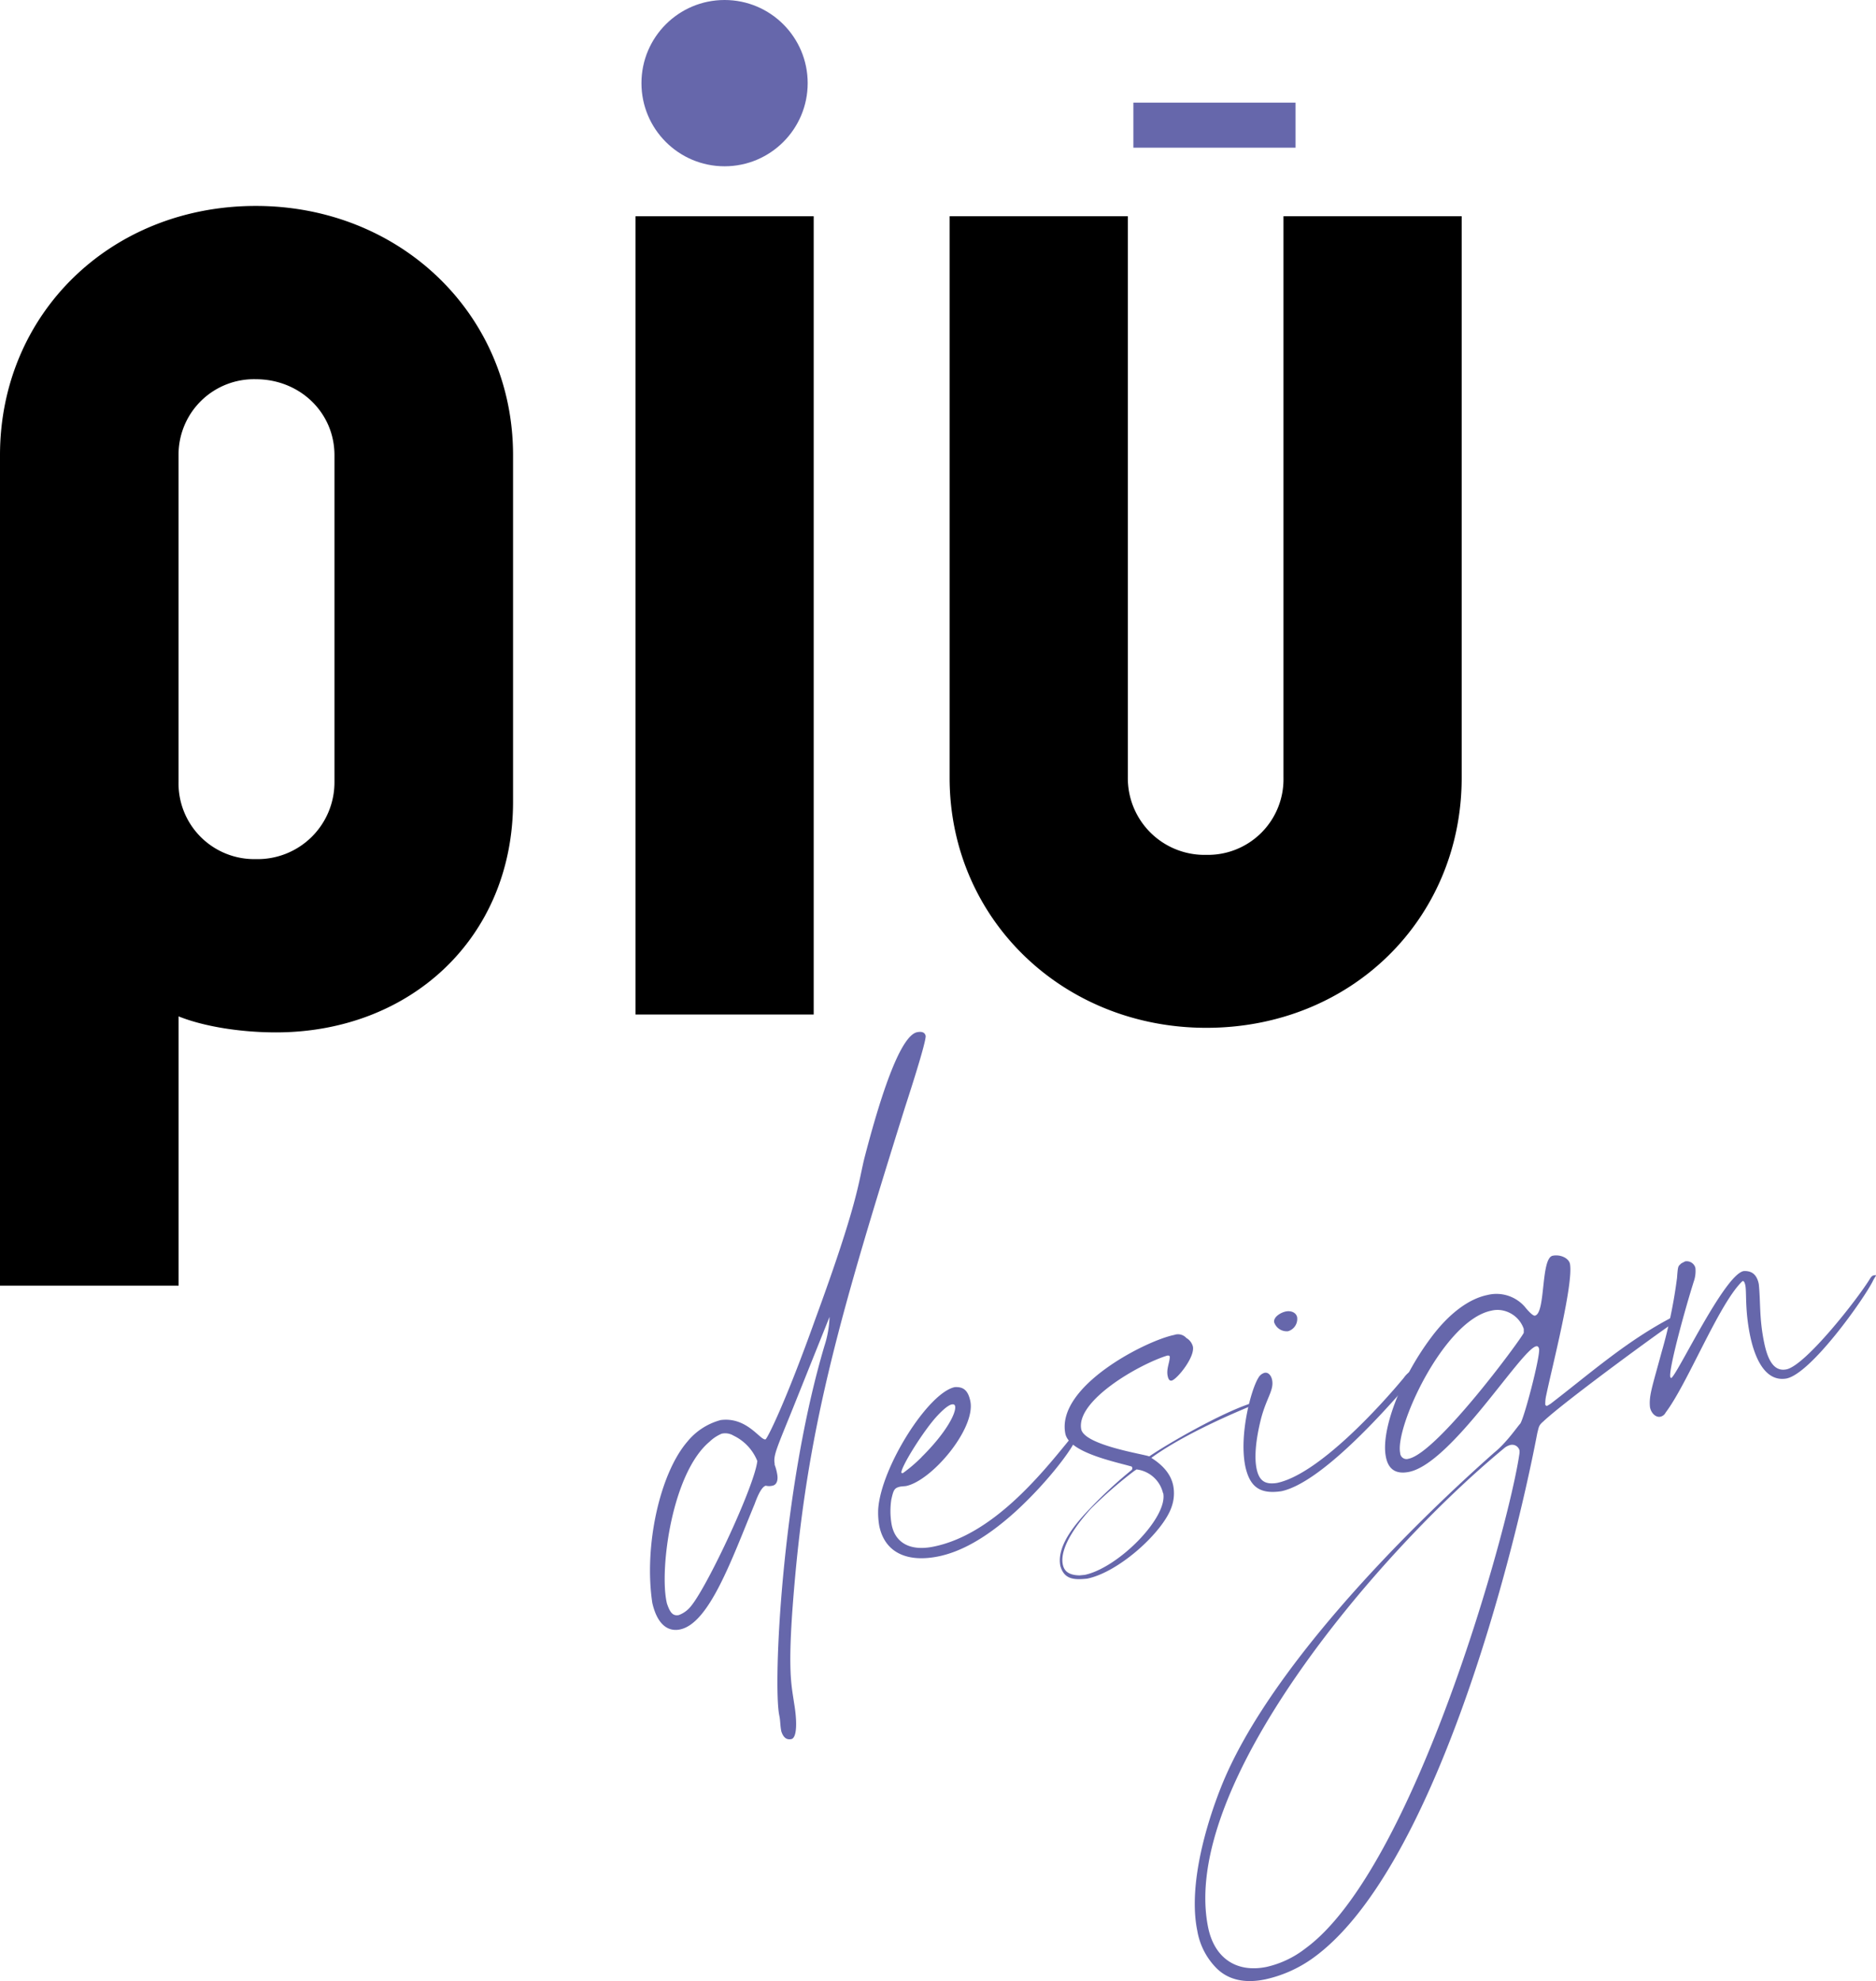
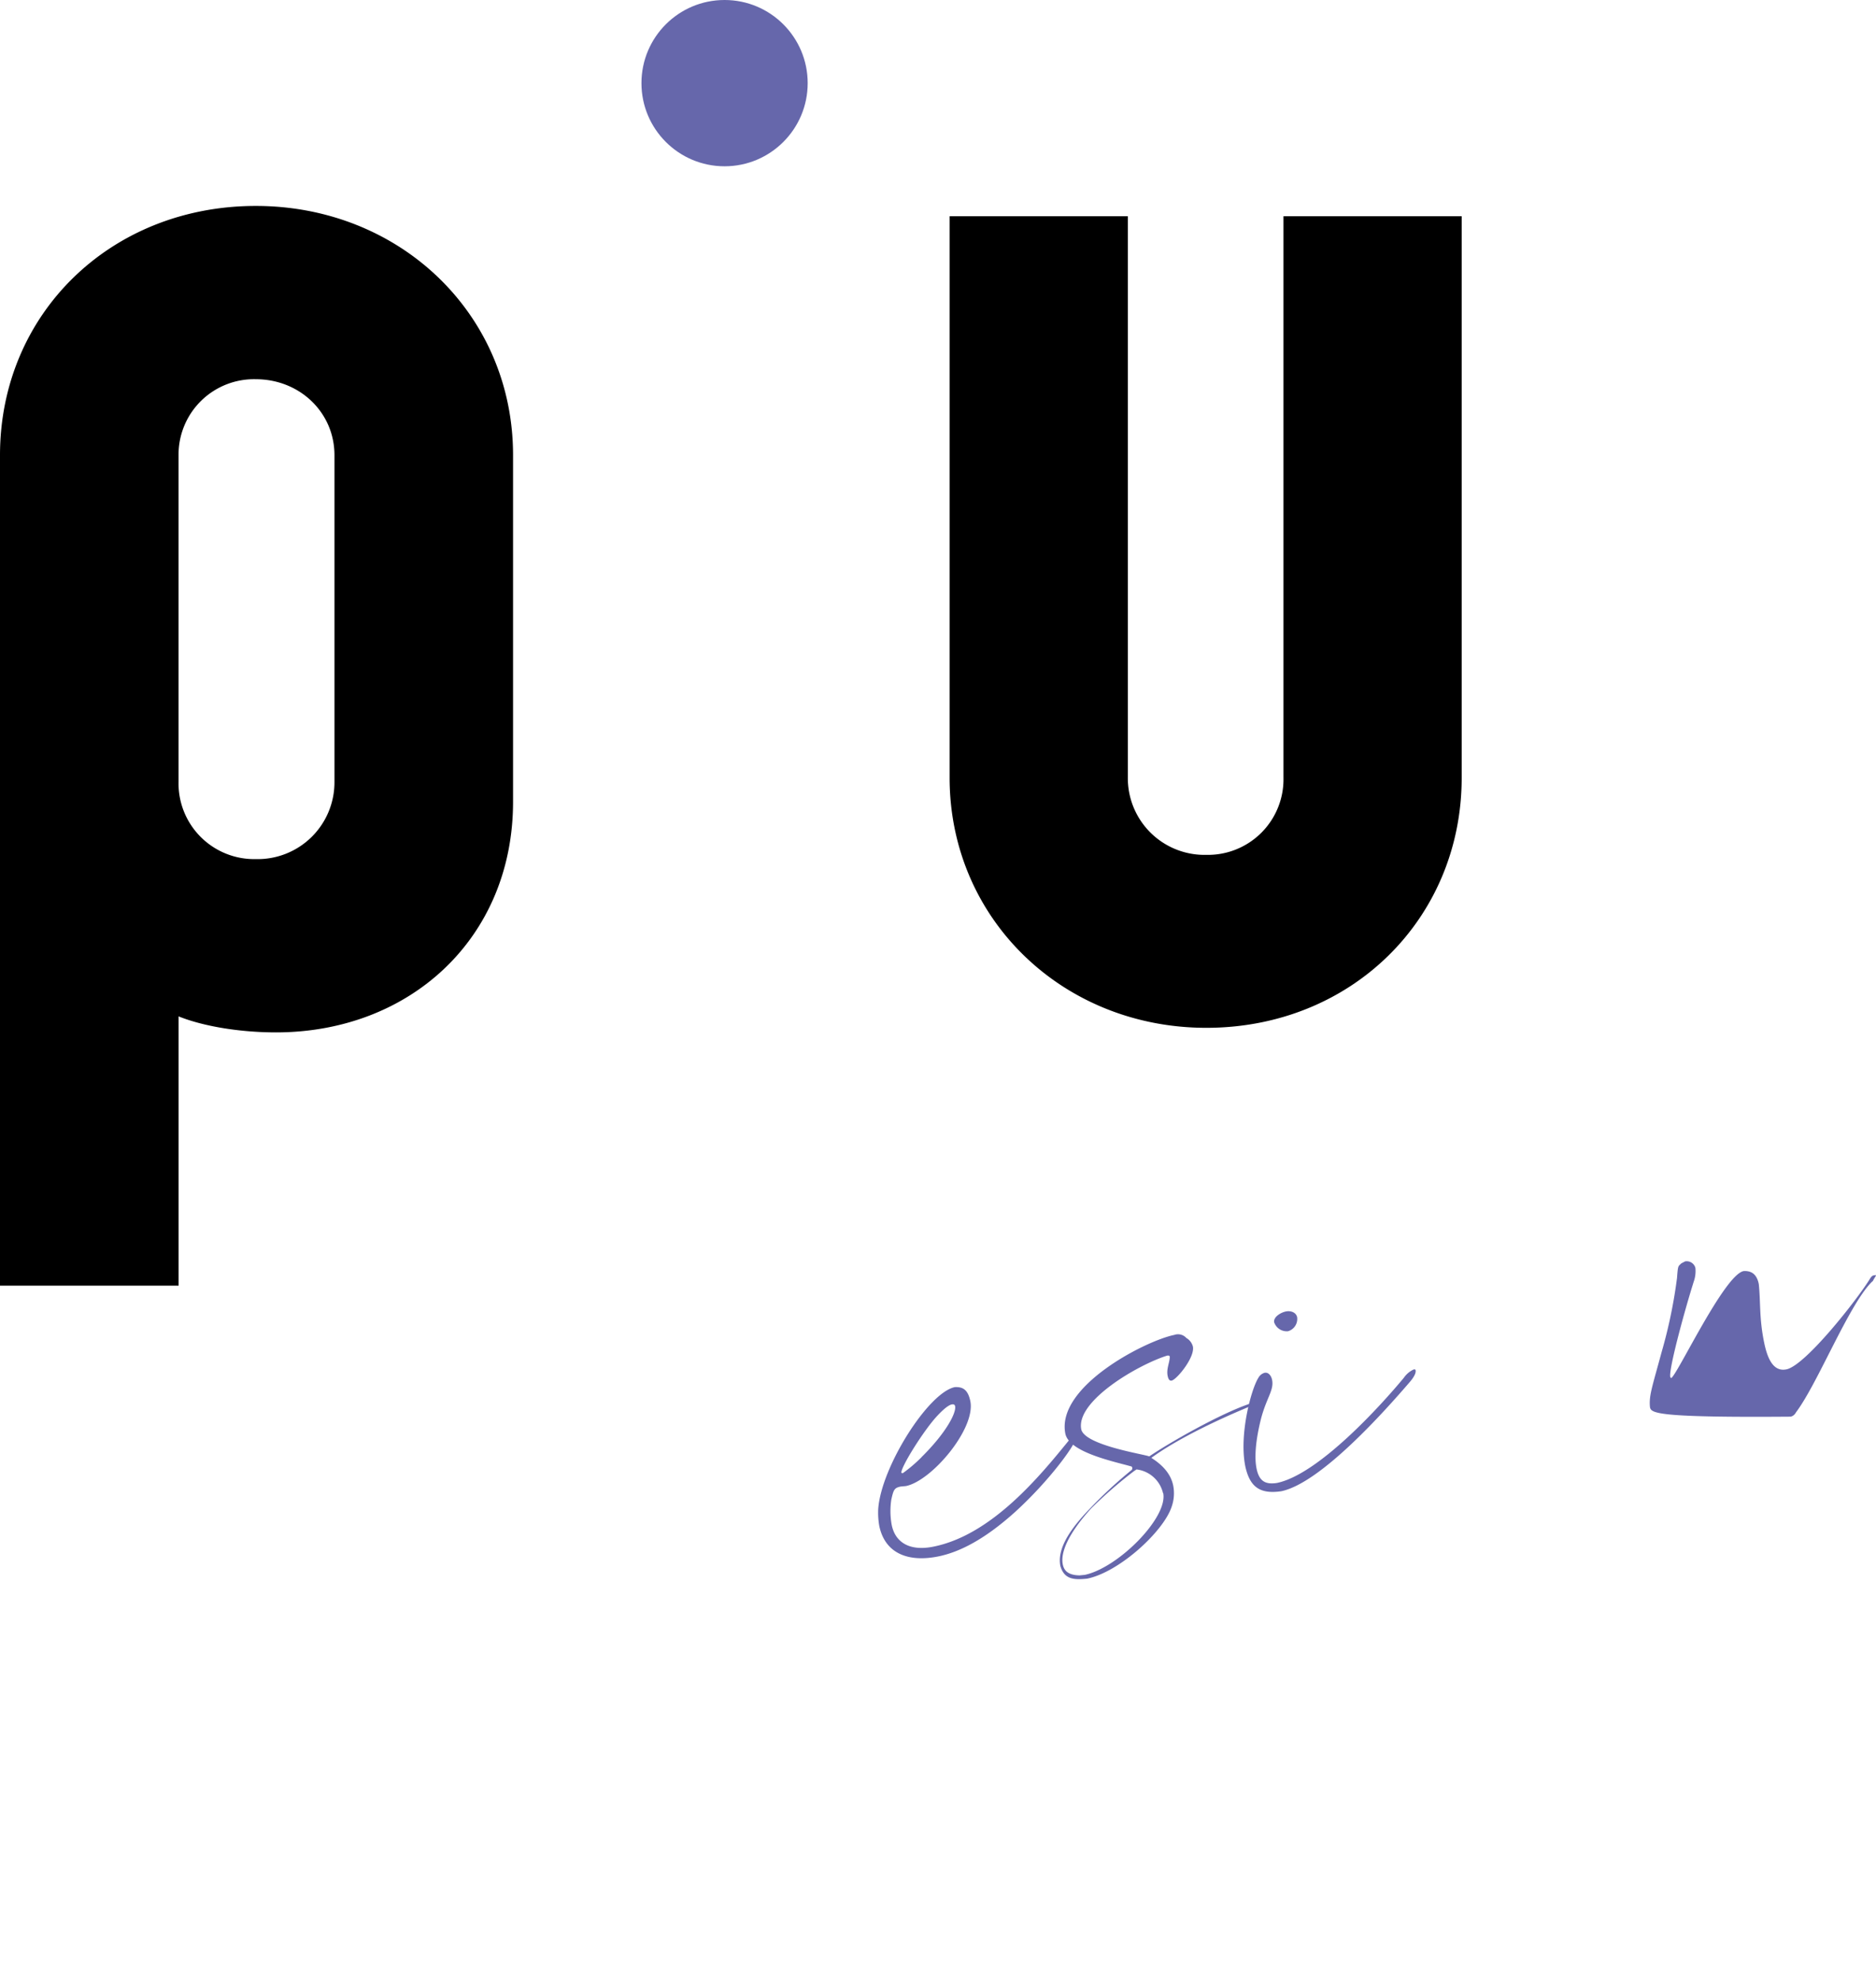
<svg xmlns="http://www.w3.org/2000/svg" viewBox="0 0 402.22 424.62">
  <defs>
    <style>.cls-1{fill:#6667ab;}</style>
  </defs>
  <g id="Vrstva_2" data-name="Vrstva 2">
    <g id="Vrstva_1-2" data-name="Vrstva 1">
-       <path class="cls-1" d="M167.52,371.09c-.24-1.14-.22-2.34-.38-3.1l-.07-.38c-1.33-6.5.46-48.11,9.7-79.17a22.21,22.21,0,0,0,1.08-6.05l0-.13-7.76,19.35c-3.5,8.68-4.33,10.31-4,12.09l0,.25a10.12,10.12,0,0,1,.52,1.89c.26,1.27,0,2.39-1,2.59a3,3,0,0,1-1.41,0c-.62.12-1.43,1.21-2.41,3.94-4.92,11.87-9.71,25.58-16,26.87-2.35.48-4.79-.74-5.93-5.68-1.83-12.09,1.56-27.64,7.49-34.55a13.8,13.8,0,0,1,7.16-4.65c5.64-.75,8.49,4.37,9.61,4.14.36-.07,4.3-7.91,10.69-25.79,9.1-24.8,9.23-29.2,10.49-34.37,4.89-18.9,8.61-26.55,11.33-27.11.86-.17,1.66-.07,1.84.82,0,.54-.35,2.72-4.46,15.36-13.79,44.06-20.5,67.31-23.52,100.42-1.83,20-.81,23.11-.25,27.1.71,4.1.64,7.56-.59,7.81S167.85,372.08,167.52,371.09Zm-19.29-26.95c3.6-4.45,13.55-25.71,14.14-31a10.26,10.26,0,0,0-5.11-5.45,3.45,3.45,0,0,0-2.53-.41,8.54,8.54,0,0,0-2.61,1.73c-8,6.68-10.71,27-9.22,34.24l.08.38c.63,1.86,1.21,2.8,2.57,2.52A6,6,0,0,0,148.23,344.14Z" />
      <path class="cls-1" d="M188.51,327a16.6,16.6,0,0,1-.22-3.54c.61-9,10.74-25,16.42-26.16,1.78-.1,2.83.61,3.33,3,1.2,5.86-8.24,17.07-13.8,18.2l-1.14.11c-1.36.28-1.53.7-2,2.79a16.59,16.59,0,0,0,.08,5.42c.83,4.08,4.24,5.63,8.94,4.67C212.6,329,222.91,316.41,229,308.93a1.65,1.65,0,0,1,.79-.56c.36-.07.64,0,.69.26.06.92-5.21,8.49-12.93,15.51-6.31,5.66-11.66,8.48-16.35,9.44C194.62,334.92,189.7,332.87,188.51,327Zm9.09-14.72c5.25-5.18,7.46-9.48,7.18-10.88-.08-.39-.36-.46-.73-.39-.61.13-1.62.87-3,2.34-2.87,3-8,11.19-7.79,12.33l.28.08A31.8,31.8,0,0,0,197.6,312.3Z" />
      <path class="cls-1" d="M227.35,335.65c-.92-4.45,3.6-9.48,6.46-12.45A96.58,96.58,0,0,1,242.7,315c0-.12.1-.15.05-.41s-.06-.25-.33-.33c-3.82-1.07-13.11-3-14-6.94-2.08-10.18,17.3-20,23.35-21.21a2.39,2.39,0,0,1,2.59.66,3,3,0,0,1,1.4,1.83c.47,2.3-3.45,7.08-4.56,7.3-.49.1-.72-.38-.85-1-.31-1.52.44-2.87.45-4.07,0-.25-.2-.35-.57-.28-6.18,1.93-19.65,9.72-18.4,15.83.83,3.41,13.58,5.31,14.57,5.77,4.41-3,15.37-9.24,21.64-11.32l.84-.3.28.07c0,.13-.32.34-.89.72-5.82,2.38-15.36,6.72-21.42,11.14,2.37,1.5,4.17,3.39,4.69,5.94a8.67,8.67,0,0,1-.35,4.58c-1.75,5.26-11.18,13.95-18.1,15.37C230.27,338.64,228.19,338.53,227.35,335.65Zm22-15.64a6.64,6.64,0,0,0-5.67-5.07l-.57.38a94.1,94.1,0,0,0-9.19,8c-2.52,2.77-6.83,8.15-6.05,12,.29,1.4,1.24,2.27,3.57,2.33l1.14-.11C239.79,336,250.46,325.23,249.39,320Z" />
      <path class="cls-1" d="M267,314.29c-1.38-6.75,1.25-16.57,2.81-19a2.16,2.16,0,0,1,1.33-1.06c.74-.15,1.39.5,1.6,1.52.47,2.29-1.37,4-2.54,9-.83,3.48-1.34,7.3-.79,10s1.87,3.47,4.36,3.09C282.68,316,296,301.32,301,295.28a5.23,5.23,0,0,1,2.08-1.76c.38-.07.4.05.43.18.1.51-.24,1.37-1.39,2.67-5,5.8-18.91,21.51-27.44,23.25C270.29,320.24,268,318.87,267,314.29Zm6.19-30.84c-.24-1.15,1.37-2.13,2.48-2.36s2.23.21,2.44,1.23a2.74,2.74,0,0,1-1.95,3A2.85,2.85,0,0,1,273.2,283.45Z" />
-       <path class="cls-1" d="M260.45,421.45a14.92,14.92,0,0,1-3.74-7.6c-2-9.67,1.9-22.79,5.05-30.73,9.76-24.67,38.75-54.2,58.6-71.78,2.65-2.13,4.92-5.51,5.56-6.18.83-1,4.36-14.54,4.06-16.07-.09-.38-.26-.62-.63-.54-3.21.66-18.06,25-27.21,26.91-3,.61-4.51-.67-5-3.21-1.12-5.47,3-16.67,9.7-25.59,3.84-5.16,8.1-8.29,12.05-9.1a8.06,8.06,0,0,1,8,2.48c1.38,1.71,2,2,2.2,1.94,2.35-.48,1.21-12.31,3.81-12.84,1.61-.33,3.45.48,3.71,1.76.76,4.35-3.85,22.14-5.08,28.08a8.09,8.09,0,0,0-.22,2,.33.33,0,0,0,.44.31l.69-.41c8.68-6.68,16.42-13.56,26.2-18.62l.6-.25c.37-.07.29.21.47.43s-.05.41-.36.74c-1.29.66-23.81,17.07-28.45,21.47-1,.86-.94,1.11-1.3,2.51-5.6,29.26-22.73,94.16-48,112.44a27.67,27.67,0,0,1-10.26,4.62C267.24,425.09,263.28,424.58,260.45,421.45Zm19.43-3.84c23.32-17,43.7-90.49,45.91-106.19v-.53a1.62,1.62,0,0,0-2-1.18,3.62,3.62,0,0,0-1.06.49c-27.45,22.58-69.89,72.63-63.7,102.92,1.33,6.49,6,9.78,12.54,8.44A21.16,21.16,0,0,0,279.88,417.61Zm46.82-132,0-.79a6.06,6.06,0,0,0-4.28-3.9,5.49,5.49,0,0,0-2.7,0c-10.14,2.07-20.66,24.9-19.52,30.51a1.36,1.36,0,0,0,1.79,1.22C308.14,311.45,326.19,286.94,326.7,285.65Z" />
-       <path class="cls-1" d="M353.76,301.59c-.24-2.47.44-4.2,2.49-11.78a106,106,0,0,0,3.31-15.92c.2-2.83.27-2.44.91-3.11l.82-.43a1.93,1.93,0,0,1,2.21,1.4,6.81,6.81,0,0,1-.24,2.58c-1.74,5.39-5.51,19-5.15,20.8l.17.24c1.12-.23,11.34-22.08,15.54-22.94,1.9-.12,2.88.88,3.27,2.78.41,3.89.07,7.28,1.14,12.5.75,3.69,2.07,6.34,4.79,5.78,4.08-.83,15.21-15,17.92-19.44.38-.61.63-.66.75-.69.38-.07.5-.1.52,0s-.38.61-.66,1.2c-1.91,3.84-13.2,19.8-18.52,20.89-4.6.8-6.83-4.44-7.82-9.28-1.11-5.47-.71-9.14-1-10.66-.13-.64-.32-1-.58-.94l-.22.18c-5,5-11.63,21.86-16.29,28a1.68,1.68,0,0,1-1.11.89C355,303.86,354,302.87,353.76,301.59Z" />
-       <rect x="136.25" y="46.35" width="38.21" height="171.09" />
+       <path class="cls-1" d="M353.76,301.59c-.24-2.47.44-4.2,2.49-11.78a106,106,0,0,0,3.31-15.92c.2-2.83.27-2.44.91-3.11l.82-.43a1.93,1.93,0,0,1,2.21,1.4,6.81,6.81,0,0,1-.24,2.58c-1.74,5.39-5.51,19-5.15,20.8l.17.24c1.12-.23,11.34-22.08,15.54-22.94,1.9-.12,2.88.88,3.27,2.78.41,3.89.07,7.28,1.14,12.5.75,3.69,2.07,6.34,4.79,5.78,4.08-.83,15.21-15,17.92-19.44.38-.61.63-.66.75-.69.38-.07.5-.1.52,0s-.38.61-.66,1.2l-.22.18c-5,5-11.63,21.86-16.29,28a1.68,1.68,0,0,1-1.11.89C355,303.86,354,302.87,353.76,301.59Z" />
      <path d="M203.6,166.68V46.35h38.21V166.68a16.44,16.44,0,0,0,16.83,16.54,16.2,16.2,0,0,0,16.54-16.54V46.35h38.21V166.68c0,30.23-23.67,53.61-54.75,53.61C227.84,220.29,203.6,196.91,203.6,166.68Z" />
      <circle class="cls-1" cx="155.35" cy="17.82" r="17.82" />
-       <path class="cls-1" d="M243,22h34.77v9.65H243Z" />
      <path d="M0,97.56C0,67.28,23.71,44.14,54.85,44.14,85.71,44.14,110,67.28,110,97.56v74.28c0,29.14-22,49.43-50.85,49.43-7.14,0-15.14-1.14-20.86-3.43v57.71H0Zm71.71,70v-70c0-9.14-7.43-16.28-16.86-16.28A16.17,16.17,0,0,0,38.28,97.56v70a16.23,16.23,0,0,0,16.57,16.57A16.47,16.47,0,0,0,71.71,167.56Z" />
    </g>
  </g>
</svg>